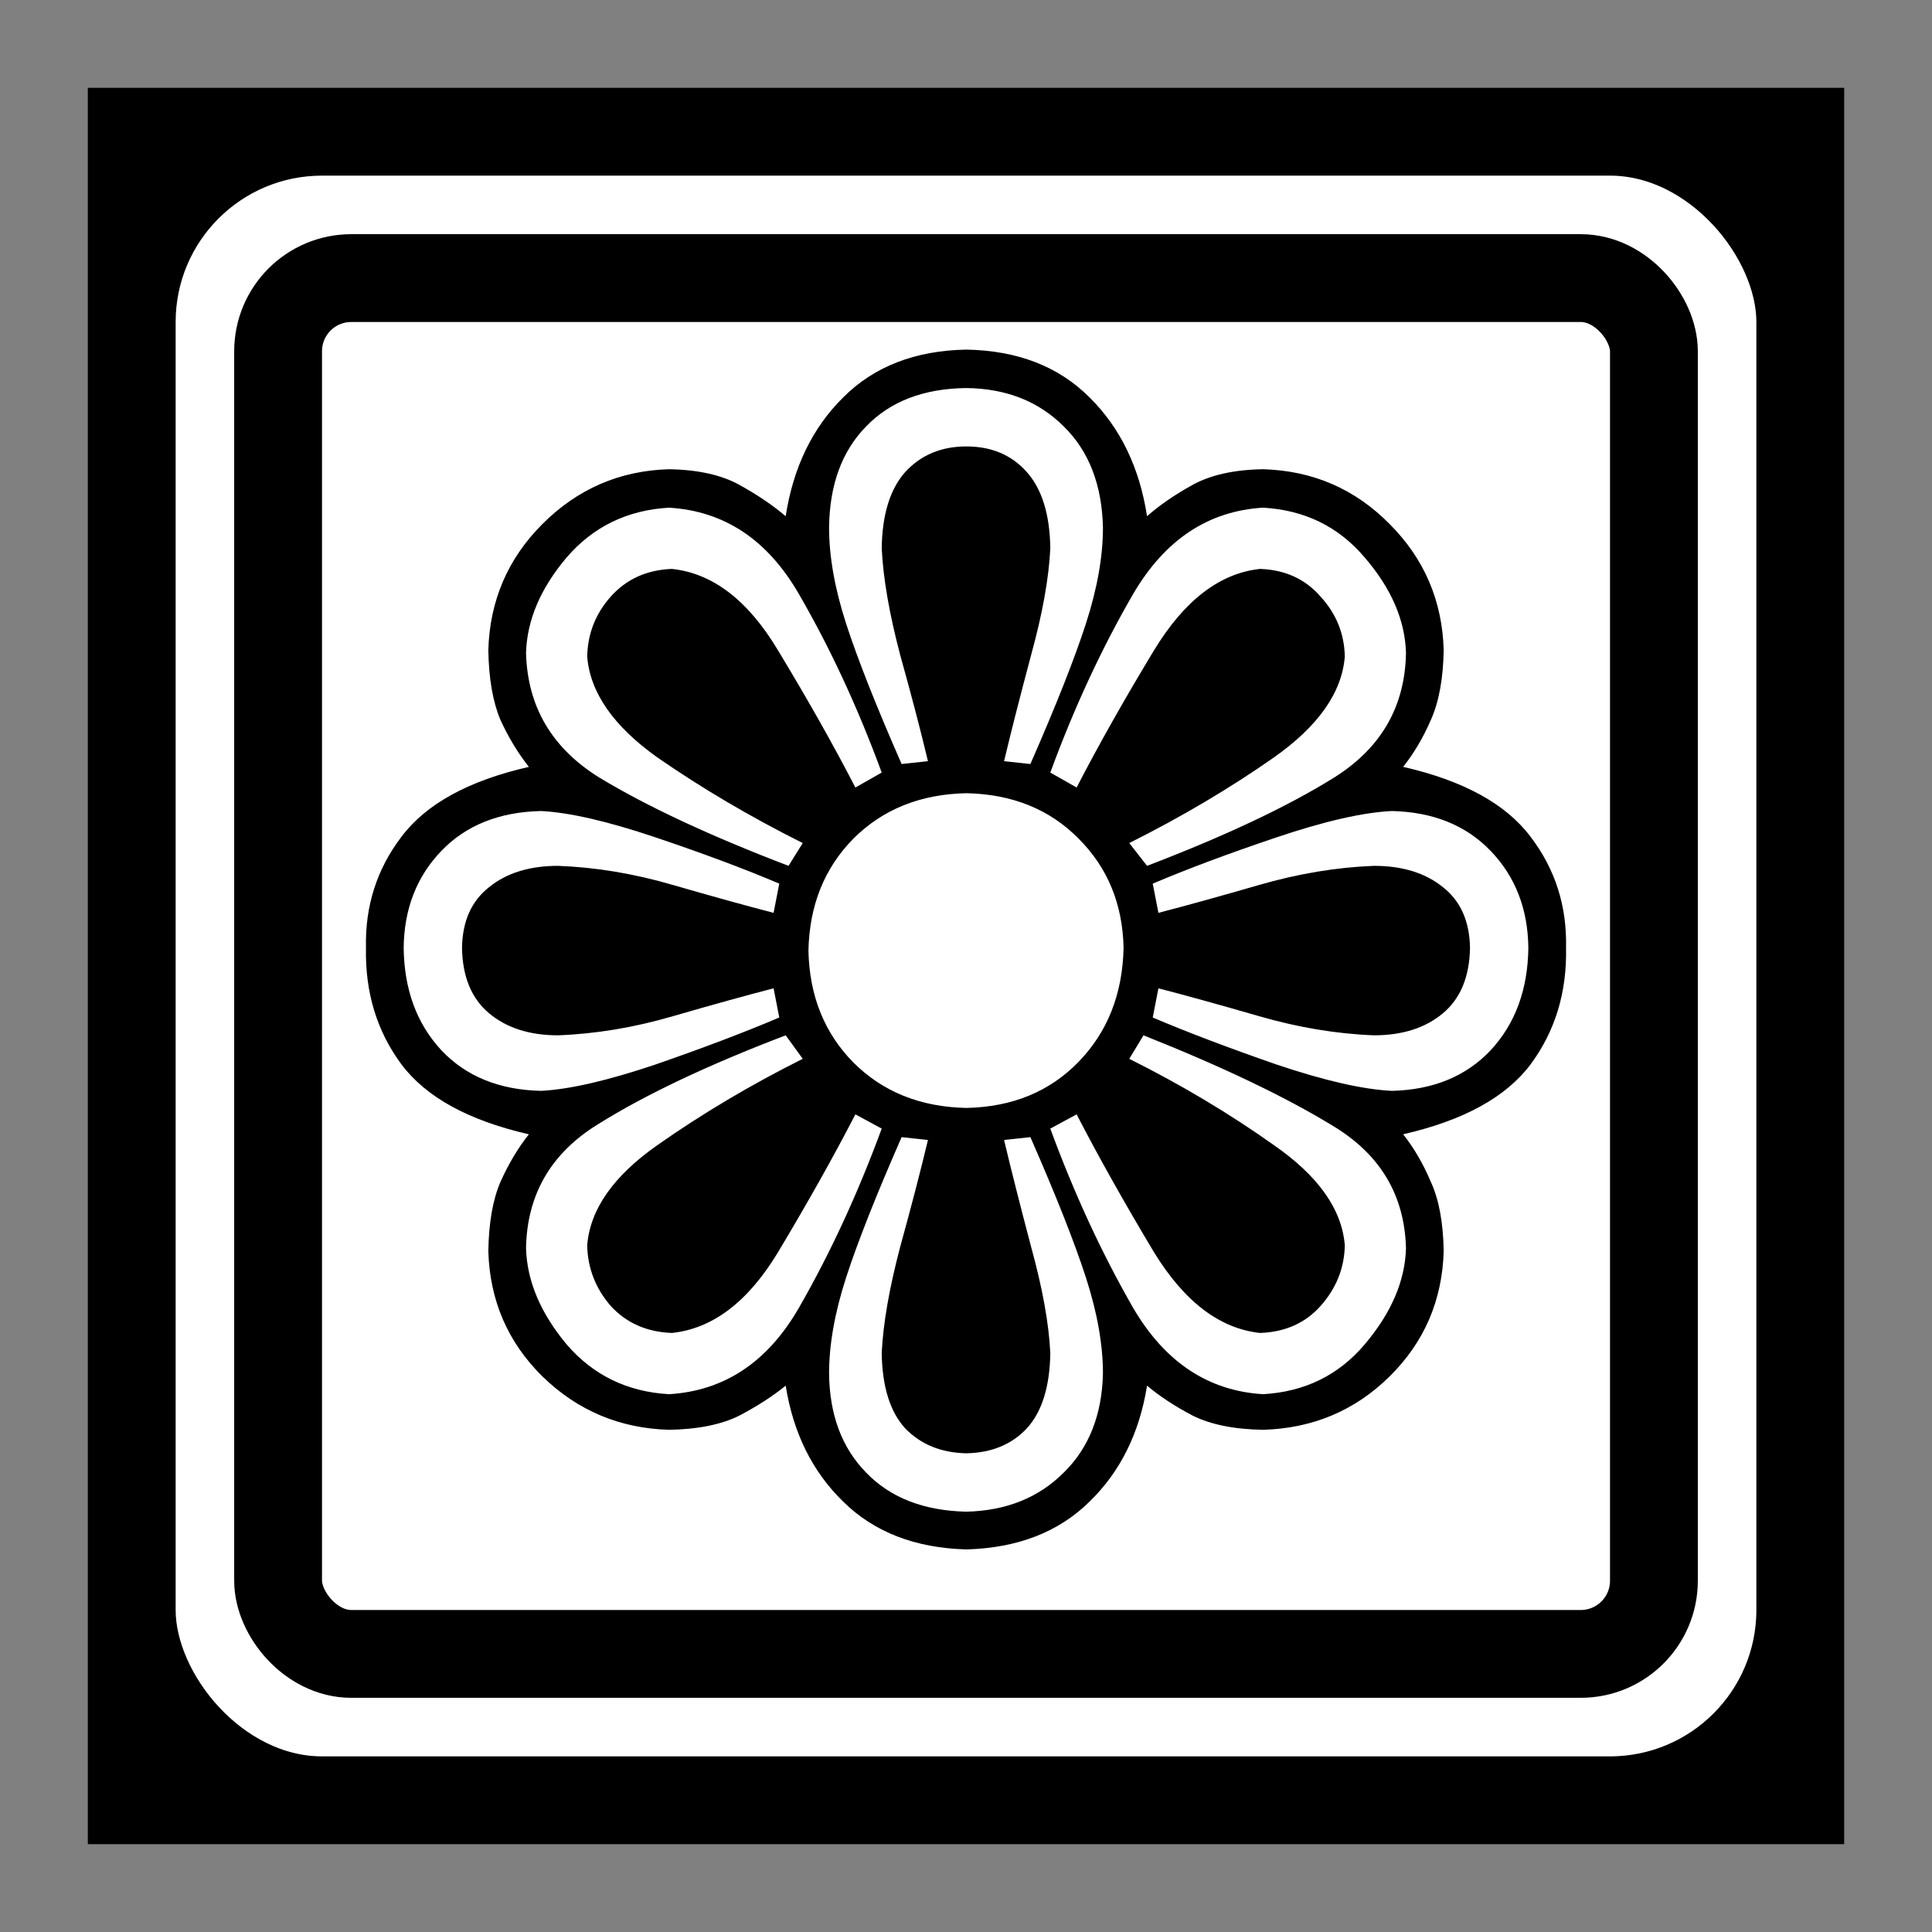
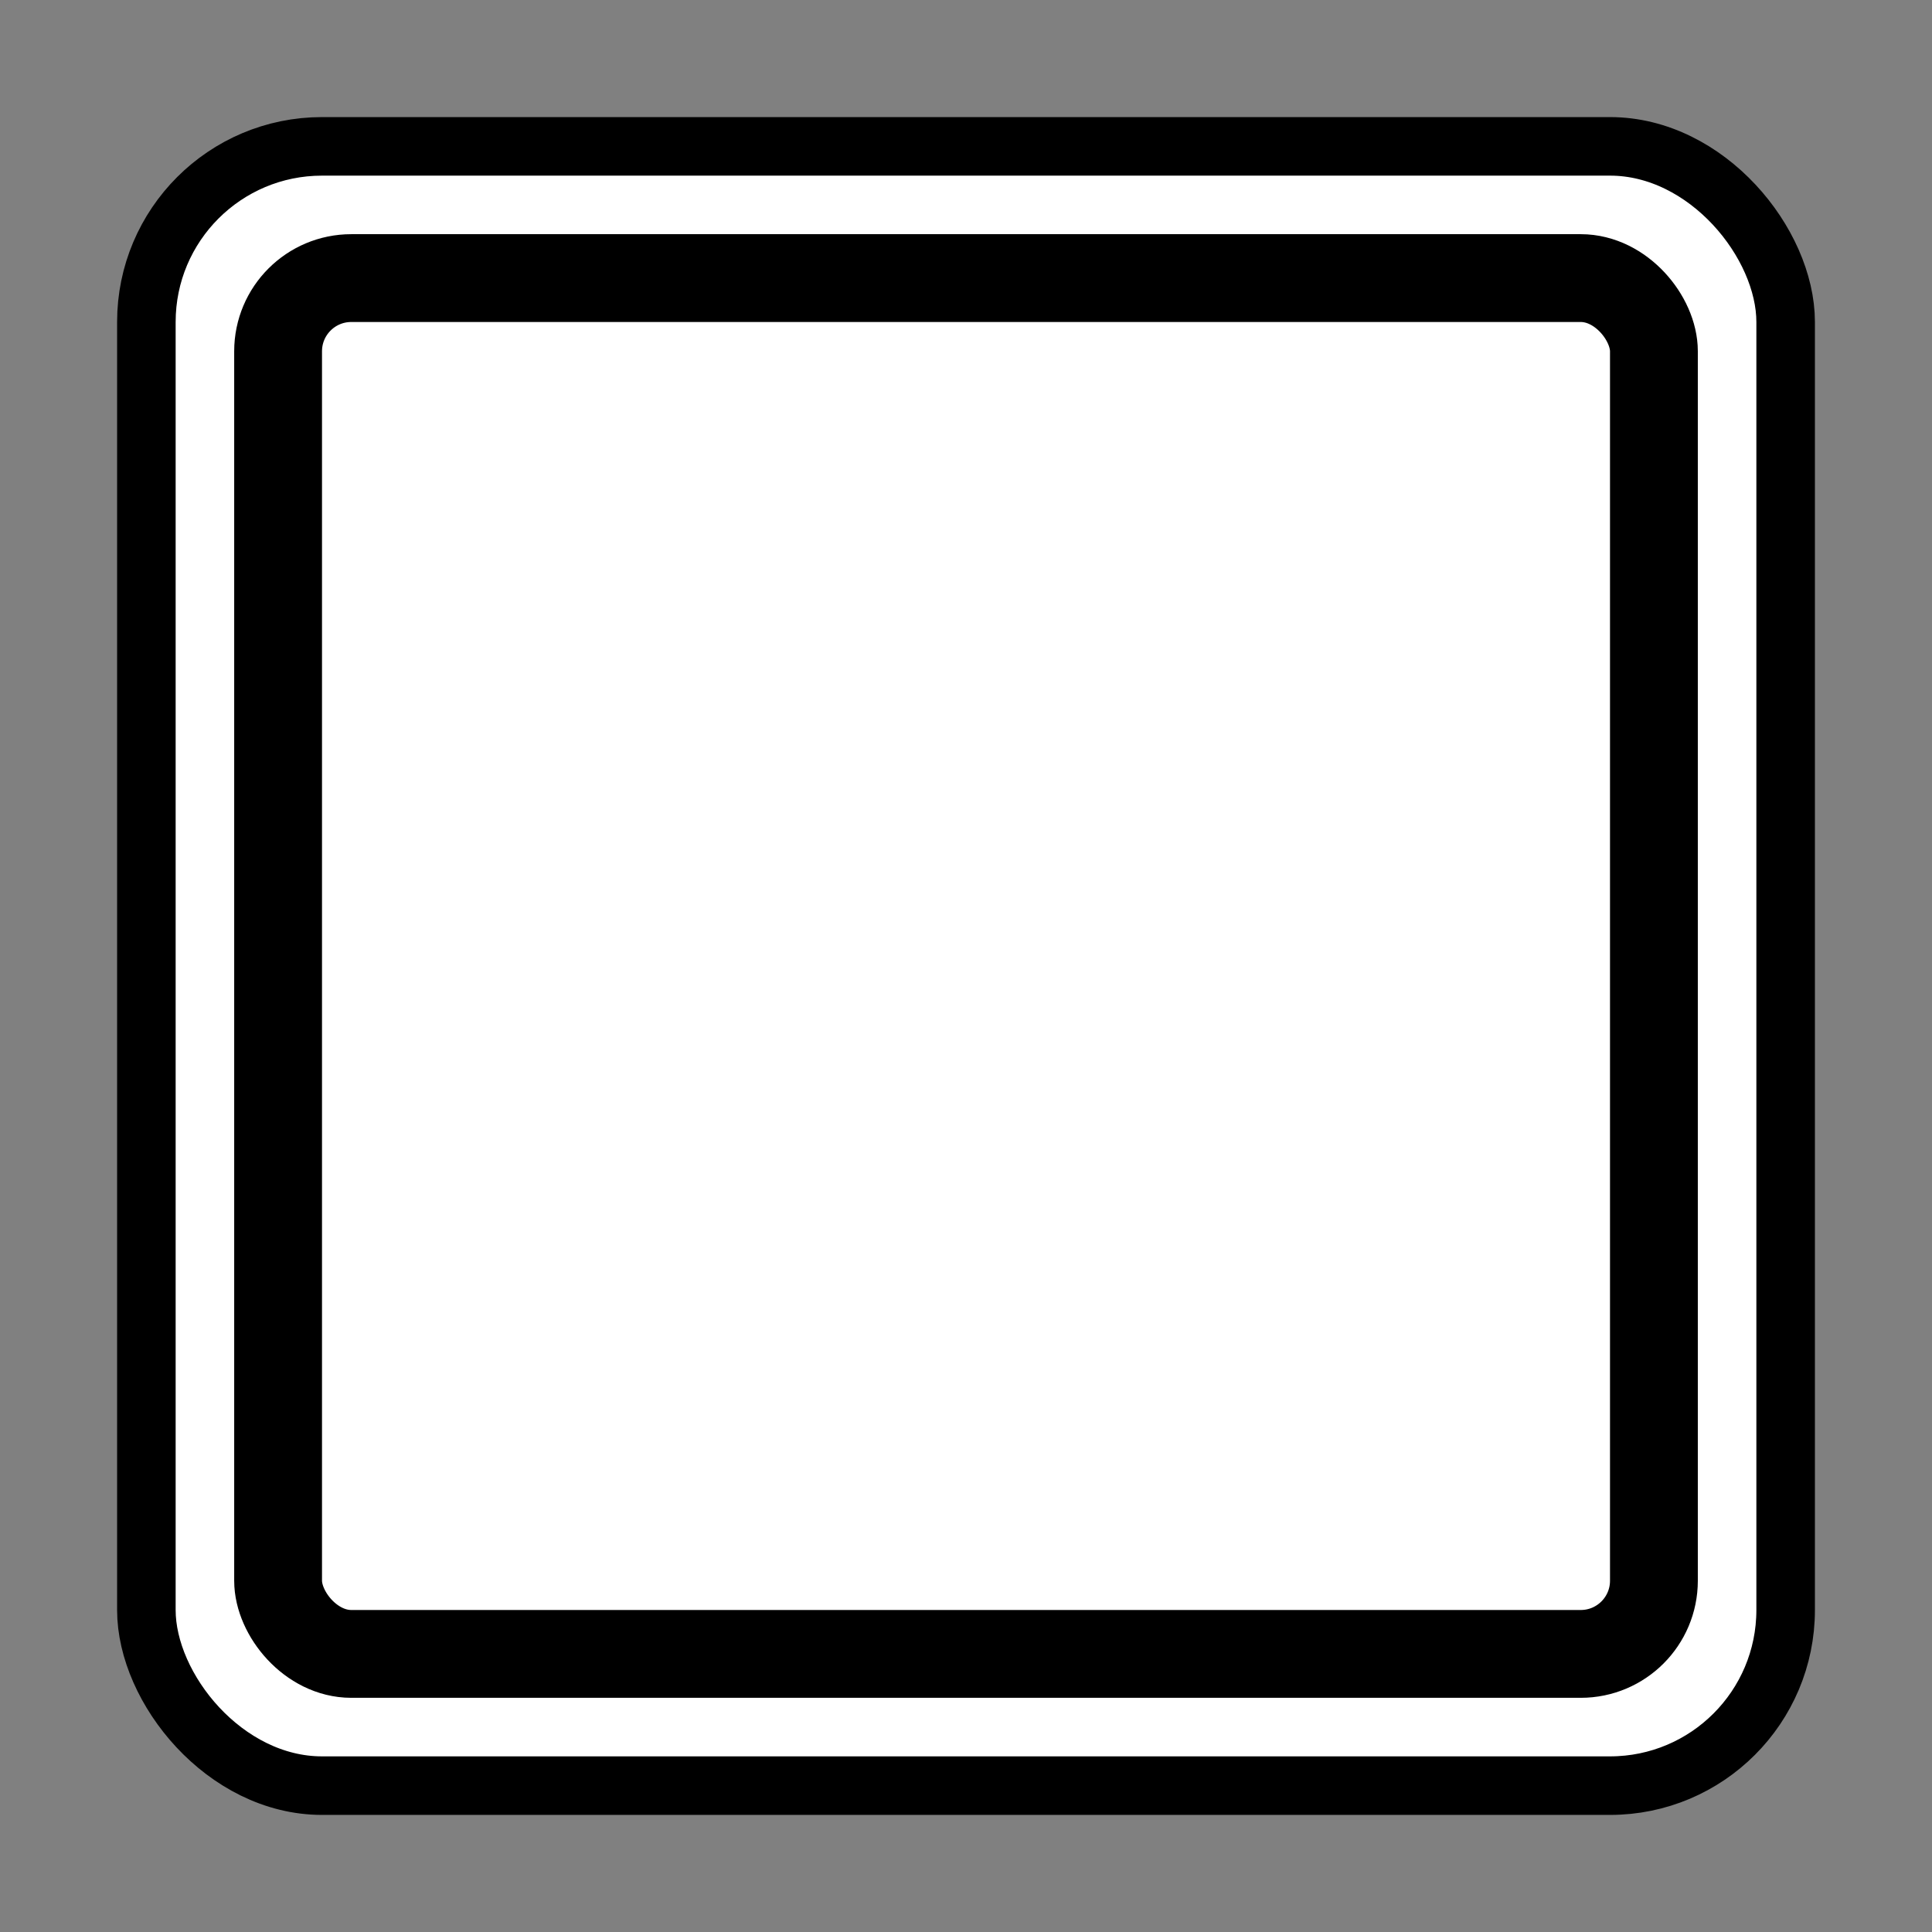
<svg xmlns="http://www.w3.org/2000/svg" version="1.1" id="svg2" viewBox="0 0 330 330" height="330" width="330">
  <rect x="0" y="0" width="330" height="330" fill="#808080" stroke="none" />
  <title id="title6783">Decorative Square 10</title>
  <defs id="defs4" />
  <g transform="translate(-207.047,-361.181)" id="layer1">
    <g transform="translate(-189.337,250.61)" id="g5024">
      <title id="title6804">Decorative Square 10  --  by Arvin61r58</title>
-       <rect style="opacity:1;fill:#ffffff;fill-opacity:1;fill-rule:nonzero;stroke:#000000;stroke-width:20;stroke-miterlimit:4;stroke-dasharray:none;stroke-opacity:1" id="rect5019" width="280" height="280" x="421.385" y="135.571" />
      <rect ry="30" rx="30" y="135.571" x="421.385" height="280" width="280" id="rect5015" style="opacity:1;fill:#ffffff;fill-opacity:1;fill-rule:nonzero;stroke:#000000;stroke-width:10;stroke-miterlimit:4;stroke-dasharray:none;stroke-opacity:1" />
      <rect ry="12.5" rx="12.5" y="158.071" x="443.885" height="235" width="235" id="rect5017" style="opacity:1;fill:#ffffff;fill-opacity:1;fill-rule:nonzero;stroke:#000000;stroke-width:15;stroke-miterlimit:4;stroke-dasharray:none;stroke-opacity:1" />
      <g style="font-style:normal;font-variant:normal;font-weight:normal;font-stretch:normal;font-size:242.777px;line-height:125%;font-family:Zbats-PS;-inkscape-font-specification:Zbats-PS;text-align:start;writing-mode:lr-tb;text-anchor:start;opacity:1;fill:#000000;fill-opacity:1;fill-rule:nonzero;stroke:none;stroke-width:3;stroke-miterlimit:4;stroke-dasharray:none;stroke-opacity:1" id="text5002" transform="matrix(1.025,0,0,1.026,161.023,-355.485)">
-         <path d="m 360.547,540.186 q 1.897,-12.21 9.602,-19.797 7.705,-7.705 20.508,-7.942 12.803,0.237 20.508,7.942 7.705,7.587 9.602,19.797 3.082,-2.726 7.587,-5.216 4.505,-2.489 11.736,-2.608 12.447,0.356 21.101,9.128 8.654,8.654 9.009,20.982 -0.119,7.113 -2.134,11.617 -1.897,4.386 -4.623,7.824 15.055,3.438 21.219,11.617 6.164,8.061 5.927,18.493 0.237,11.143 -5.927,19.441 -6.164,8.179 -21.219,11.617 2.727,3.438 4.623,7.942 2.015,4.386 2.134,11.499 -0.356,12.328 -9.009,20.864 -8.654,8.535 -21.101,8.891 -7.231,-0.119 -11.736,-2.371 -4.505,-2.371 -7.587,-4.979 -1.897,11.854 -9.602,19.323 -7.705,7.587 -20.508,7.942 -12.803,-0.356 -20.508,-7.942 -7.705,-7.468 -9.602,-19.323 -3.201,2.608 -7.705,4.979 -4.505,2.252 -11.736,2.371 -12.328,-0.356 -21.101,-8.891 -8.654,-8.535 -9.009,-20.864 0.119,-7.113 2.015,-11.499 2.015,-4.505 4.742,-7.942 -15.055,-3.438 -21.219,-11.617 -6.164,-8.298 -5.927,-19.441 -0.237,-10.432 5.927,-18.493 6.164,-8.179 21.219,-11.617 -2.727,-3.438 -4.742,-7.824 -1.897,-4.505 -2.015,-11.617 0.356,-12.328 9.009,-20.982 8.772,-8.772 21.101,-9.128 7.231,0.119 11.736,2.608 4.505,2.489 7.705,5.216 z m -40.779,49.077 q -10.432,0.237 -16.596,6.638 -6.164,6.401 -6.283,16.122 0.119,10.432 6.283,17.07 6.164,6.52 16.596,6.757 7.113,-0.356 19.085,-4.386 11.973,-4.149 20.627,-7.824 l -0.948,-4.86 q -6.876,1.778 -16.715,4.623 -9.721,2.845 -19.204,3.201 -7.113,0 -11.499,-3.675 -4.386,-3.675 -4.505,-10.906 0.119,-6.638 4.505,-10.076 4.386,-3.556 11.499,-3.556 9.483,0.356 19.204,3.201 9.839,2.845 16.715,4.623 l 0.948,-4.86 q -8.654,-3.675 -20.627,-7.705 -11.973,-4.03 -19.085,-4.386 z m 41.253,9.128 2.371,-3.793 q -13.04,-6.52 -24.183,-14.225 -11.025,-7.824 -11.736,-16.833 0.119,-5.69 3.912,-9.958 3.912,-4.386 10.195,-4.623 10.195,1.067 17.663,13.514 7.468,12.329 12.921,22.879 l 4.386,-2.489 q -5.927,-16.122 -13.751,-29.636 -7.824,-13.632 -21.693,-14.462 -10.432,0.593 -17.07,8.298 -6.52,7.705 -6.757,15.885 0.356,13.395 12.21,20.745 11.973,7.231 31.532,14.699 z m 29.636,-79.543 q -10.669,0.119 -16.715,6.401 -6.046,6.164 -6.164,16.833 0,7.231 2.845,16.003 2.845,8.772 9.246,23.353 l 4.386,-0.474 q -1.778,-7.468 -4.623,-17.663 -2.727,-10.313 -3.082,-17.781 0.119,-8.417 3.912,-12.684 3.912,-4.268 10.195,-4.268 6.283,0 10.076,4.268 3.793,4.268 3.912,12.684 -0.356,7.468 -3.201,17.781 -2.726,10.195 -4.505,17.663 l 4.386,0.474 q 6.401,-14.581 9.246,-23.353 2.845,-8.772 2.845,-16.003 -0.237,-10.669 -6.52,-16.833 -6.283,-6.283 -16.24,-6.401 z m 93.649,93.175 q -0.119,-9.721 -6.283,-16.122 -6.164,-6.401 -16.478,-6.638 -7.231,0.356 -19.204,4.386 -11.973,4.03 -20.627,7.705 l 0.948,4.86 q 6.876,-1.778 16.715,-4.623 9.839,-2.845 19.204,-3.201 7.113,0 11.499,3.556 4.386,3.438 4.505,10.076 -0.119,7.231 -4.505,10.906 -4.386,3.675 -11.499,3.675 -9.365,-0.356 -19.204,-3.201 -9.839,-2.845 -16.715,-4.623 l -0.948,4.86 q 8.654,3.675 20.627,7.824 11.973,4.03 19.204,4.386 10.313,-0.237 16.478,-6.757 6.164,-6.638 6.283,-17.07 z m -66.503,-17.426 2.964,3.793 q 19.56,-7.468 31.177,-14.699 11.736,-7.35 11.973,-20.745 -0.237,-8.179 -6.876,-15.885 -6.52,-7.705 -16.952,-8.298 -13.751,0.83 -21.693,14.462 -7.824,13.514 -13.751,29.636 l 4.386,2.489 q 5.453,-10.55 12.921,-22.879 7.587,-12.447 17.663,-13.514 6.283,0.237 10.076,4.623 3.912,4.268 4.03,9.958 -0.711,9.009 -11.854,16.833 -11.025,7.705 -24.064,14.225 z m -57.256,32.007 q -19.56,7.468 -31.295,14.818 -11.736,7.231 -11.973,20.627 0.237,8.179 6.757,16.003 6.638,7.705 17.07,8.298 13.87,-0.83 21.693,-14.462 7.824,-13.632 13.751,-29.754 l -4.386,-2.371 q -5.453,10.55 -12.921,22.997 -7.468,12.329 -17.663,13.395 -6.283,-0.237 -10.195,-4.505 -3.793,-4.386 -3.912,-10.076 0.711,-9.009 11.736,-16.715 11.143,-7.824 24.183,-14.344 l -2.845,-3.912 z m 30.11,79.305 q 9.958,-0.237 16.24,-6.52 6.283,-6.164 6.52,-16.478 0,-7.231 -2.845,-16.003 -2.845,-8.772 -9.246,-23.353 l -4.386,0.474 q 1.778,7.468 4.505,17.781 2.845,10.313 3.201,17.663 -0.119,8.417 -3.912,12.566 -3.793,4.03 -10.076,4.149 -6.283,-0.119 -10.195,-4.149 -3.793,-4.149 -3.912,-12.566 0.356,-7.35 3.082,-17.663 2.845,-10.313 4.623,-17.781 l -4.386,-0.474 q -6.401,14.581 -9.246,23.353 -2.845,8.772 -2.845,16.003 0.119,10.313 6.164,16.478 6.046,6.283 16.715,6.52 z m 27.146,-75.394 q 13.04,6.52 24.064,14.344 11.143,7.705 11.854,16.715 -0.119,5.69 -4.03,10.076 -3.793,4.268 -10.076,4.505 -10.076,-1.067 -17.663,-13.395 -7.468,-12.447 -12.921,-22.997 l -4.386,2.371 q 5.927,16.122 13.751,29.754 7.942,13.632 21.693,14.462 10.432,-0.593 16.952,-8.298 6.638,-7.824 6.876,-16.003 -0.356,-13.277 -12.21,-20.389 -11.854,-7.231 -31.532,-15.055 l -2.371,3.912 z m -53.463,-18.019 q 0.237,11.262 7.468,18.611 7.35,7.35 18.848,7.587 11.499,-0.237 18.73,-7.705 7.231,-7.468 7.468,-18.967 -0.237,-10.906 -7.468,-18.137 -7.231,-7.35 -18.73,-7.587 -11.499,0.237 -18.848,7.587 -7.231,7.35 -7.468,18.611 z" id="path5022" />
-       </g>
+         </g>
    </g>
  </g>
</svg>